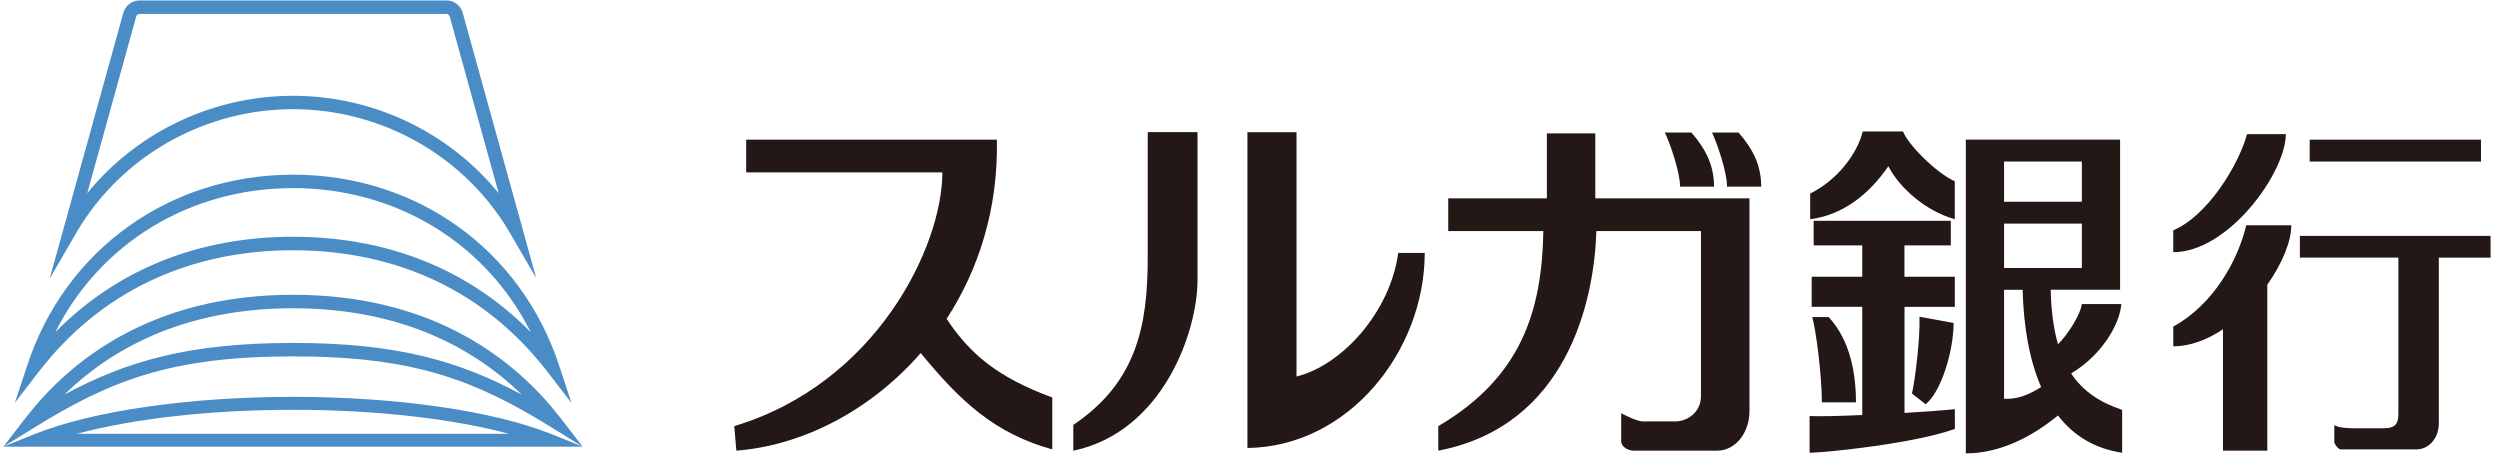
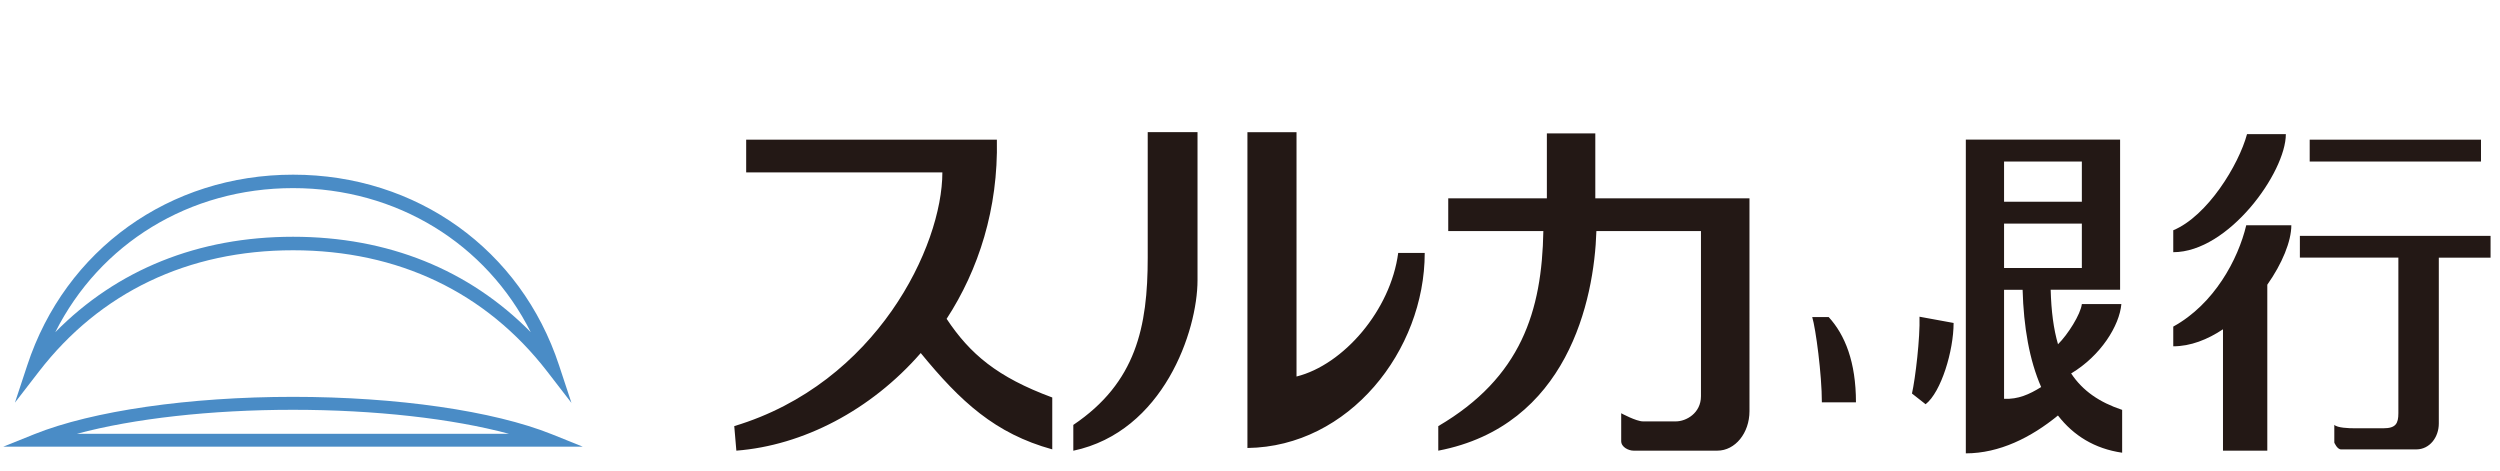
<svg xmlns="http://www.w3.org/2000/svg" width="138" height="26" fill="none">
-   <path fill="#4A8CC6" d="M2.749 15.357 6.807.714a.946.946 0 0 1 .908-.69h16.92c.422 0 .795.282.908.69l4.058 14.643-1.447-2.488c-2.456-4.22-7.045-6.841-11.976-6.841-4.93 0-9.523 2.622-11.976 6.84l-1.446 2.489H2.75ZM16.175 5.289c4.441 0 8.619 2.016 11.353 5.38L24.825.915a.2.2 0 0 0-.193-.145H7.712a.204.204 0 0 0-.194.145l-2.703 9.754C7.549 7.305 11.73 5.29 16.17 5.29h.004Z" />
  <path fill="#4A8CC6" d="m31.533 22.226-1.323-1.714c-3.382-4.381-8.235-6.697-14.031-6.697-5.796 0-10.65 2.316-14.032 6.697L.824 22.226l.68-2.059C3.607 13.773 9.368 9.642 16.181 9.642c6.813 0 12.574 4.13 14.679 10.525l.68 2.059h-.008ZM16.175 10.384c-5.722 0-10.663 3.058-13.123 7.953 3.403-3.456 7.894-5.268 13.123-5.268 5.23 0 9.72 1.812 13.123 5.268-2.46-4.895-7.404-7.953-13.123-7.953Z" />
-   <path fill="#4A8CC6" d="m32.166 24.658-1.734-1.073c-4.199-2.594-7.556-3.913-14.257-3.913-6.7 0-10.054 1.316-14.256 3.913L.184 24.658l1.252-1.619c2.394-3.086 6.891-6.767 14.739-6.767 7.848 0 12.345 3.681 14.739 6.768l1.252 1.618ZM16.175 18.93c5.733 0 9.178.993 12.627 2.854-2.516-2.453-6.51-4.768-12.627-4.768-6.116 0-10.114 2.316-12.627 4.768C7 19.925 10.446 18.93 16.175 18.93Z" />
-   <path fill="#4A8CC6" d="M32.166 24.655H.184l1.71-.687c3.22-1.291 8.559-2.062 14.281-2.062 5.722 0 11.061.77 14.281 2.062l1.71.687Zm-27.91-.711H28.09c-3.132-.841-7.397-1.323-11.92-1.323-4.522 0-8.787.482-11.92 1.323h.004Z" />
+   <path fill="#4A8CC6" d="M32.166 24.655H.184l1.71-.687c3.22-1.291 8.559-2.062 14.281-2.062 5.722 0 11.061.77 14.281 2.062l1.71.687m-27.91-.711H28.09c-3.132-.841-7.397-1.323-11.92-1.323-4.522 0-8.787.482-11.92 1.323h.004Z" />
  <path fill="#231815" d="M52.25 17.605c1.77-2.716 2.858-6.088 2.777-9.895H41.189v1.805h10.83c0 4.068-3.622 11.641-11.488 14.006l.116 1.355c3.678-.285 7.426-2.231 10.178-5.388 2.196 2.682 4.107 4.448 7.26 5.317v-2.864c-3.047-1.126-4.54-2.404-5.828-4.336h-.007ZM63.354 7.292v6.933c0 3.807-.637 6.893-4.107 9.23v1.425c4.976-1.052 6.856-6.616 6.856-9.413V7.292h-2.749ZM68.858 7.292v17.437c5.61-.07 9.787-5.38 9.787-10.768h-1.464c-.418 3.167-3.02 6.175-5.613 6.823V7.296h-2.71v-.004ZM88.061 10.948V7.362h-2.674v3.586h-5.444v1.805h5.25c-.077 4.413-1.22 8.084-5.8 10.769v1.355c7.12-1.366 8.609-8.288 8.728-12.124h5.772v9.115c0 .943-.82 1.393-1.387 1.393h-1.812c-.377 0-1.204-.45-1.204-.45v1.538c0 .337.412.527.68.527h4.627c.986 0 1.774-.974 1.774-2.181V10.948h-8.51Z" />
-   <path fill="#231815" d="M92.739 10.305c0-.792-.532-2.35-.838-2.988h1.468c.83.958 1.246 1.858 1.246 2.988h-1.88.004ZM95.332 10.305c0-.792-.524-2.35-.83-2.988h1.468c.834.958 1.249 1.858 1.249 2.988h-1.887ZM102.825 7.257c-.338 1.32-1.467 2.717-2.903 3.427V12.1c1.847-.229 3.304-1.443 4.314-2.924.606 1.168 2.017 2.46 3.668 2.924v-2.094c-1.014-.454-2.559-1.995-2.858-2.748h-2.224.003ZM107.906 16.937v-1.66h-2.781v-1.732h2.559v-1.358h-7.57v1.358h2.682v1.731h-2.791v1.661h2.791v5.972c-1.271.056-2.404.084-2.907.056v2.03c1.129-.034 5.803-.524 8.02-1.319v-1.09c-.514.059-1.584.13-2.78.207V16.94h2.78l-.003-.004Z" />
  <path fill="#231815" d="M100.039 17.501h.904c.901.982 1.506 2.48 1.506 4.708h-1.882c0-1.54-.338-4.068-.532-4.708h.004ZM105.956 17.482c.039 1.165-.228 3.407-.415 4.24l.753.592c.862-.676 1.545-2.956 1.545-4.487l-1.883-.345ZM114.326 20.615c1.64-.981 2.668-2.639 2.774-3.832h-2.182c-.067.567-.775 1.686-1.316 2.22-.243-.833-.374-1.826-.405-3.008h3.832v-8.29h-8.516v17.32c1.851 0 3.607-.877 5.085-2.09.859 1.108 2.02 1.833 3.544 2.055v-2.365c-1.249-.416-2.179-1.049-2.816-2.013v.003Zm-3.702-5.824v-2.449h4.294v2.45h-4.294Zm4.294-5.876v2.22h-4.294v-2.22h4.294Zm-4.294 13.1v-6.017h1.024c.057 2.049.373 3.878 1.024 5.367-.658.408-1.27.683-2.048.65ZM124.036 7.404c-.458 1.7-2.186 4.522-4.072 5.307v1.21c3.051 0 6.215-4.405 6.215-6.517h-2.143ZM126.482 12.433h-2.489c-.447 1.886-1.77 4.353-4.029 5.595v1.088c.95 0 1.89-.37 2.745-.94v6.7h2.446v-9.16c.82-1.164 1.327-2.396 1.327-3.286v.003ZM136.951 7.708h-9.456v1.207h9.456V7.708ZM137.476 13.021h-10.523v1.2h5.437v8.59c0 .567-.144.83-.827.83h-1.58c-.334 0-.957-.02-1.129-.19v.98s.154.376.373.376h4.149c.746 0 1.246-.676 1.246-1.429v-9.156h2.857v-1.2h-.003Z" />
</svg>